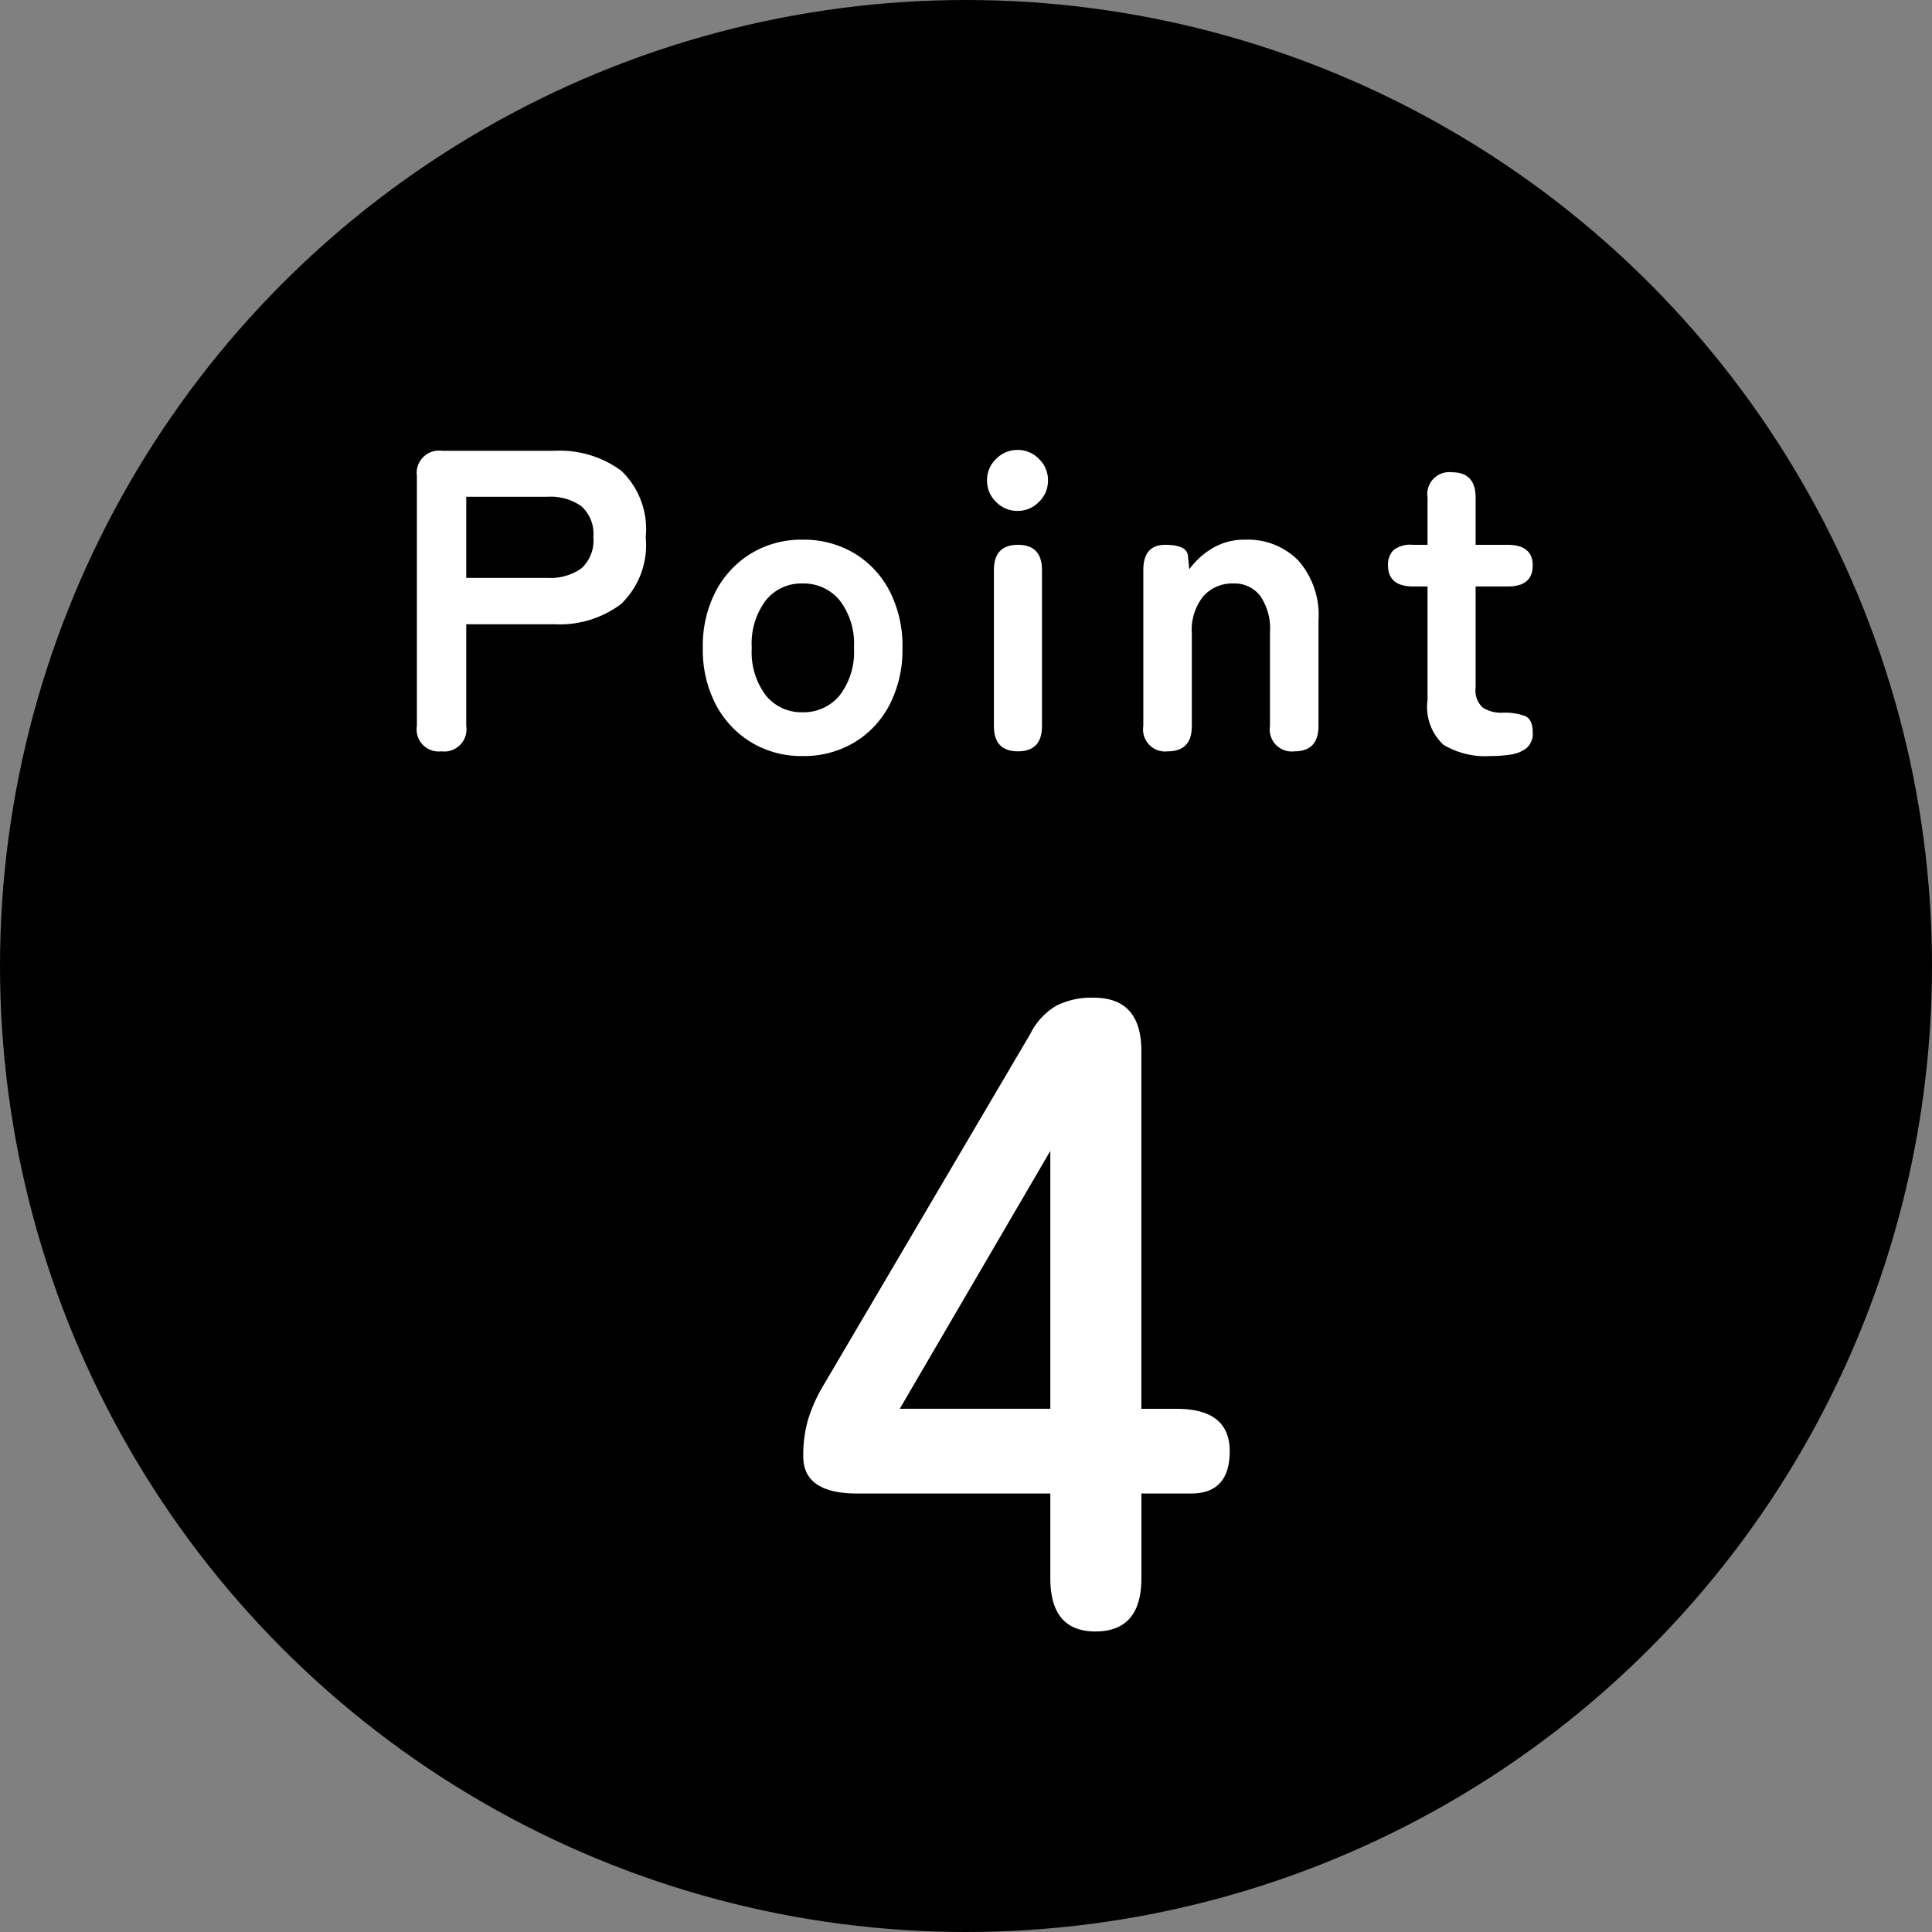
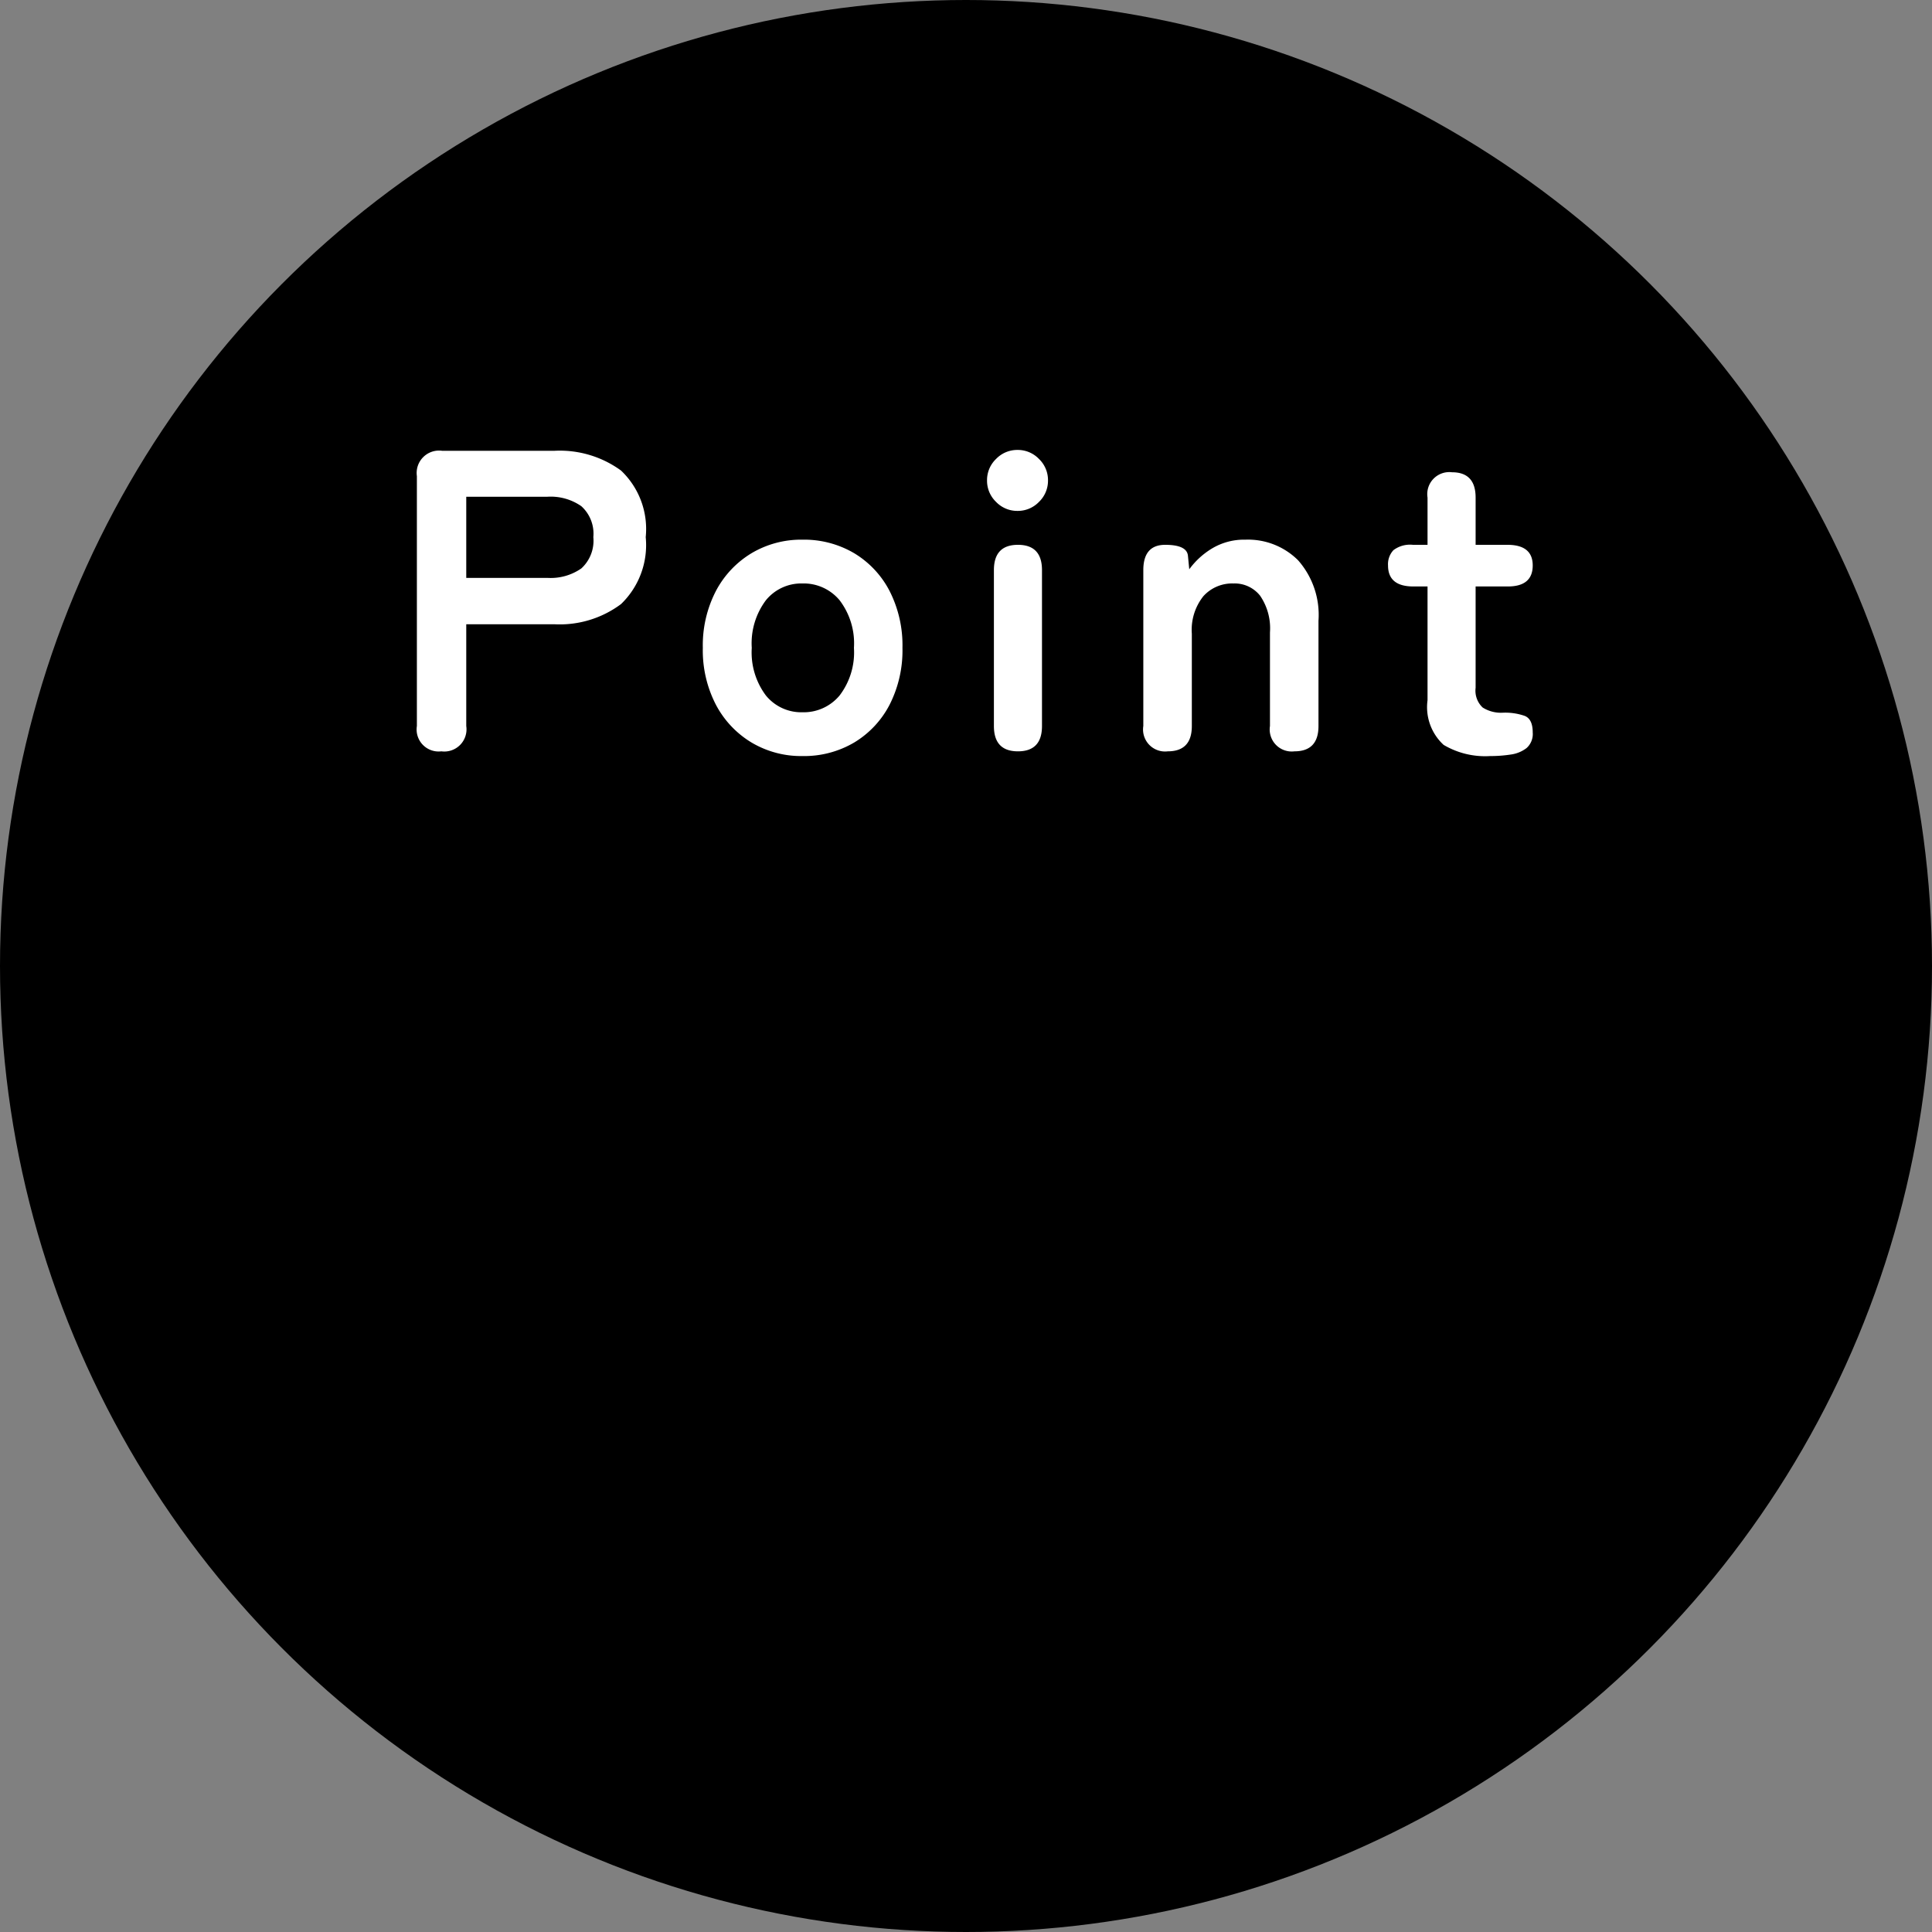
<svg xmlns="http://www.w3.org/2000/svg" width="90" height="90" viewBox="0 0 90 90">
  <rect x="0" y="0" width="90" height="90" fill="#808080" stroke="none" />
  <g id="point" transform="translate(-34 -475.001)">
    <circle id="楕円形_19" data-name="楕円形 19" cx="45" cy="45" r="45" transform="translate(34 475.001)" />
-     <path id="相続による売却" d="M14.028,0q-2.1,0-2.1-2.478V-6.426H2.94Q.42-6.426.42-8.148a5.985,5.985,0,0,1,.21-1.68,7.259,7.259,0,0,1,.63-1.47L11-27.846a3.121,3.121,0,0,1,1.2-1.3,3.609,3.609,0,0,1,1.743-.378q2.226,0,2.226,2.478v16.674h1.638q2.478,0,2.478,1.974T18.48-6.426H16.17v3.948Q16.17,0,14.028,0ZM4.914-10.374h7.014V-22.386Z" transform="translate(71 551.001)" fill="#fff" />
    <path id="相続による売却-2" data-name="相続による売却" d="M2.56,0A1.026,1.026,0,0,1,1.42-1.18V-12.82A1.043,1.043,0,0,1,2.6-14H7.82a4.84,4.84,0,0,1,3.11.92,3.749,3.749,0,0,1,1.15,3.1,3.811,3.811,0,0,1-1.15,3.12,4.769,4.769,0,0,1-3.11.94H3.72v4.74A1.034,1.034,0,0,1,2.56,0ZM3.72-8.08H7.5a2.5,2.5,0,0,0,1.58-.44,1.747,1.747,0,0,0,.56-1.46,1.722,1.722,0,0,0-.56-1.44,2.5,2.5,0,0,0-1.58-.44H3.72ZM19.38.22a4.517,4.517,0,0,1-2.37-.63,4.5,4.5,0,0,1-1.66-1.76,5.5,5.5,0,0,1-.61-2.65,5.5,5.5,0,0,1,.61-2.65,4.5,4.5,0,0,1,1.66-1.76,4.517,4.517,0,0,1,2.37-.63,4.593,4.593,0,0,1,2.41.63,4.425,4.425,0,0,1,1.65,1.76,5.571,5.571,0,0,1,.6,2.65,5.571,5.571,0,0,1-.6,2.65A4.425,4.425,0,0,1,21.79-.41,4.592,4.592,0,0,1,19.38.22Zm0-2.04a2.175,2.175,0,0,0,1.73-.78,3.308,3.308,0,0,0,.67-2.22,3.308,3.308,0,0,0-.67-2.22,2.175,2.175,0,0,0-1.73-.78,2.125,2.125,0,0,0-1.7.78,3.342,3.342,0,0,0-.66,2.22,3.342,3.342,0,0,0,.66,2.22A2.125,2.125,0,0,0,19.38-1.82ZM29.42,0Q28.3,0,28.3-1.18V-8.44q0-1.18,1.12-1.18t1.12,1.18v7.26Q30.54,0,29.42,0ZM29.4-11.2a1.366,1.366,0,0,1-1-.42,1.366,1.366,0,0,1-.42-1,1.366,1.366,0,0,1,.42-1,1.366,1.366,0,0,1,1-.42,1.366,1.366,0,0,1,1,.42,1.366,1.366,0,0,1,.42,1,1.366,1.366,0,0,1-.42,1A1.366,1.366,0,0,1,29.4-11.2ZM36.4,0a1.026,1.026,0,0,1-1.14-1.18V-8.44q0-1.18,1.02-1.18t1.06.52l.06.62a3.639,3.639,0,0,1,1.06-.97,2.9,2.9,0,0,1,1.56-.41,3.3,3.3,0,0,1,2.45.96,3.847,3.847,0,0,1,.95,2.82v4.9Q43.42,0,42.3,0a1.026,1.026,0,0,1-1.14-1.18V-5.54a2.684,2.684,0,0,0-.46-1.71,1.51,1.51,0,0,0-1.24-.57,1.81,1.81,0,0,0-1.4.59,2.512,2.512,0,0,0-.54,1.75v4.3Q37.52,0,36.4,0ZM51.42.22A3.794,3.794,0,0,1,49.25-.3a2.387,2.387,0,0,1-.75-2.08v-5.3h-.66q-1.18,0-1.18-.98a.96.96,0,0,1,.25-.71,1.281,1.281,0,0,1,.91-.25h.68v-2.2A1.026,1.026,0,0,1,49.64-13q1.1,0,1.1,1.18v2.2h1.48q1.18,0,1.18.96,0,.98-1.16.98h-1.5v4.72a1.075,1.075,0,0,0,.33.92,1.6,1.6,0,0,0,.95.24,2.757,2.757,0,0,1,1.01.15q.37.15.37.77a.875.875,0,0,1-.29.73,1.551,1.551,0,0,1-.74.3A6.18,6.18,0,0,1,51.42.22Z" transform="translate(52 510.001)" fill="#fff" />
  </g>
</svg>